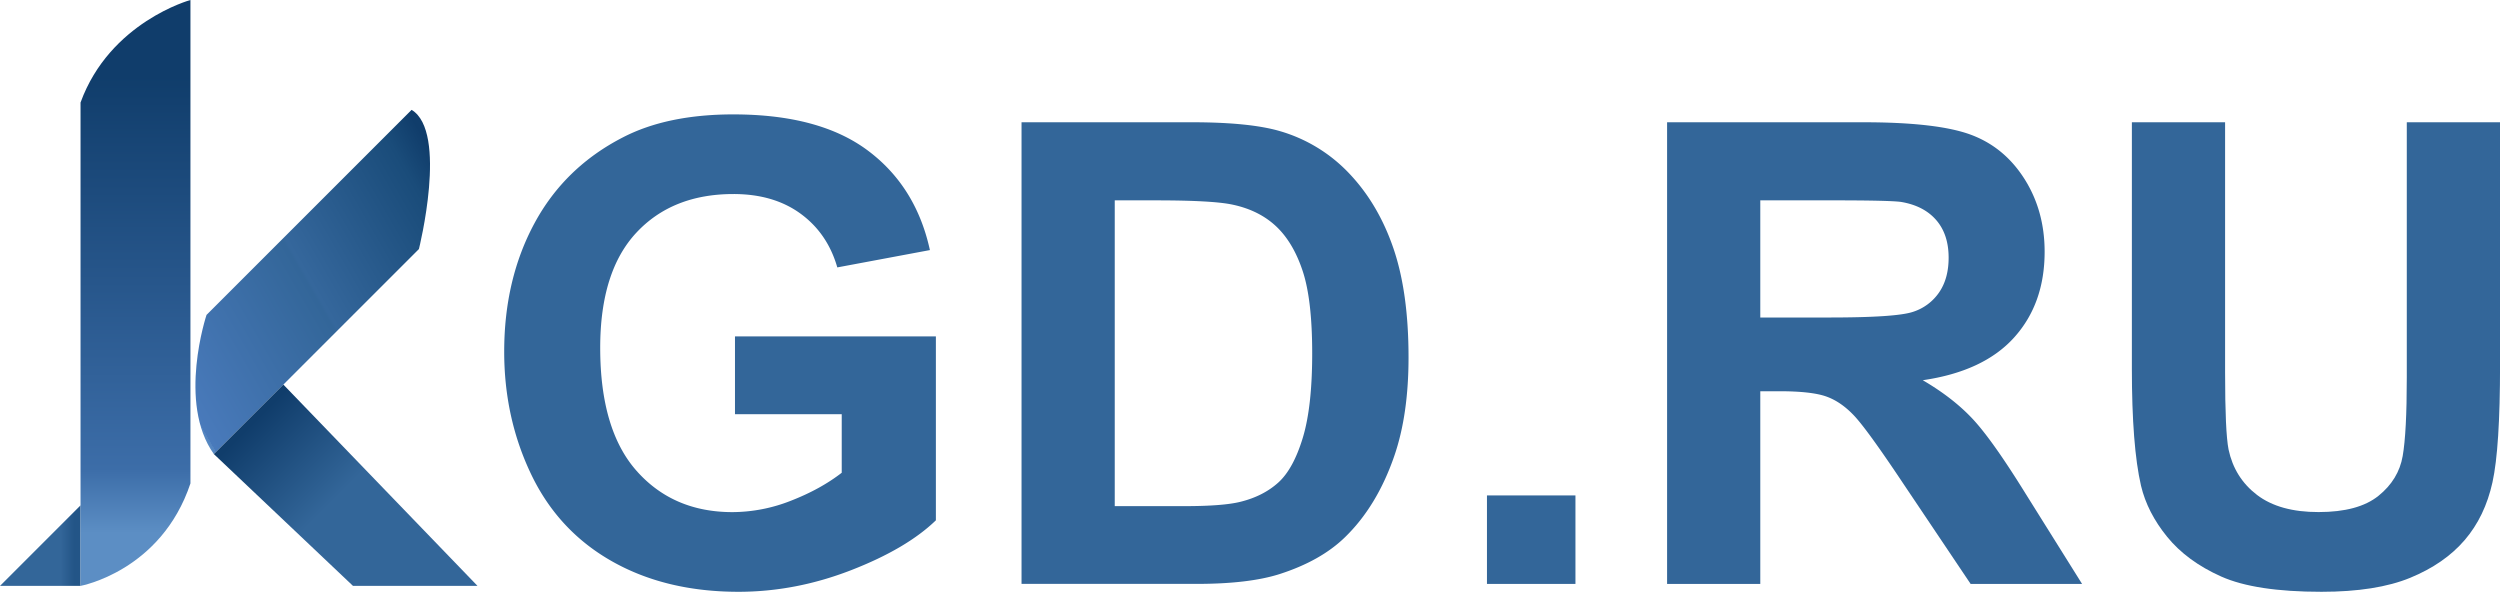
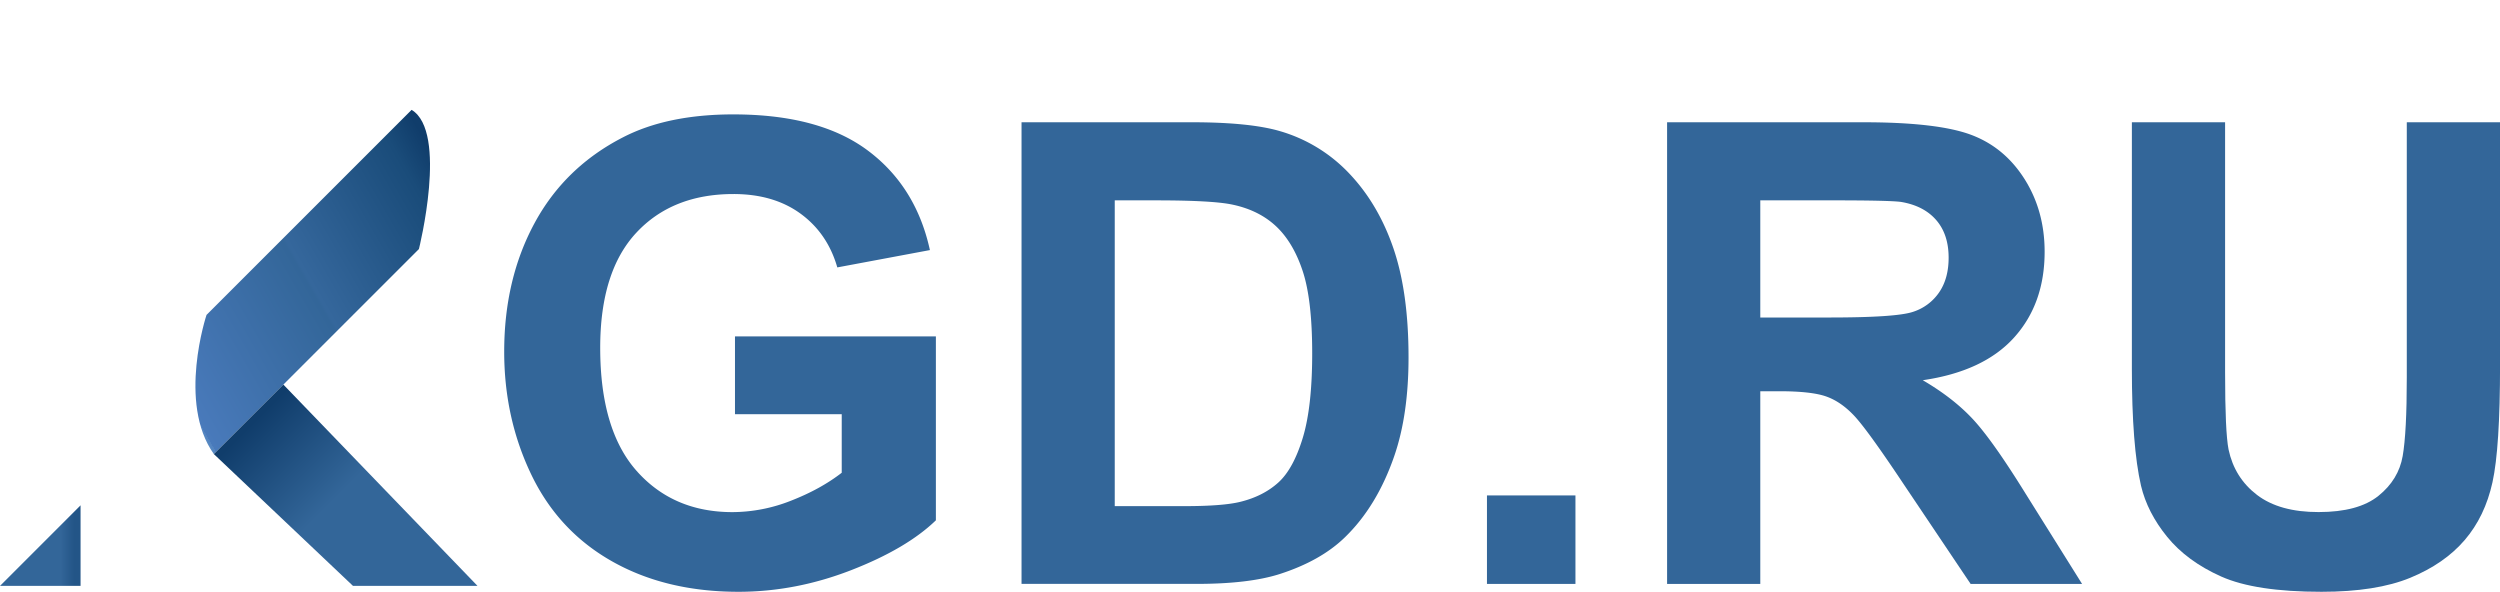
<svg xmlns="http://www.w3.org/2000/svg" id="Слой_1" data-name="Слой 1" viewBox="0 0 2483.91 587.98">
  <defs>
    <style>.cls-1{fill:url(#Безымянный_градиент_5);}.cls-2{fill:url(#Безымянный_градиент_2);}.cls-3{fill:url(#Безымянный_градиент_3);}.cls-4{fill:url(#Безымянный_градиент_4);}.cls-5{isolation:isolate;}.cls-6{fill:#369;}</style>
    <linearGradient id="Безымянный_градиент_5" x1="271.08" y1="782.21" x2="191.04" y2="782.21" gradientTransform="matrix(1, 0, 0, -1, -191.04, 1324.3)" gradientUnits="userSpaceOnUse">
      <stop offset="0.08" stop-color="#235587" />
      <stop offset="0.25" stop-color="#369" />
    </linearGradient>
    <linearGradient id="Безымянный_градиент_2" x1="354.35" y1="849.06" x2="354.35" y2="266.94" gradientTransform="matrix(1, 0, 0, -1, -28.69, 1326.76)" gradientUnits="userSpaceOnUse">
      <stop offset="0.13" stop-color="#103d6b" />
      <stop offset="0.8" stop-color="#3c6da8" />
      <stop offset="0.91" stop-color="#5c8ec4" />
    </linearGradient>
    <linearGradient id="Безымянный_градиент_3" x1="680.99" y1="655.84" x2="382.39" y2="483.44" gradientTransform="matrix(1, 0, 0, -1, -28.69, 1326.76)" gradientUnits="userSpaceOnUse">
      <stop offset="0.02" stop-color="#103d6b" />
      <stop offset="0.11" stop-color="#1a4c7a" />
      <stop offset="0.51" stop-color="#35679c" />
      <stop offset="0.52" stop-color="#369" />
      <stop offset="0.99" stop-color="#497abb" />
      <stop offset="0.99" stop-color="#5182bf" />
      <stop offset="1" stop-color="#598bc3" />
      <stop offset="1" stop-color="#5c8ec4" />
    </linearGradient>
    <linearGradient id="Безымянный_градиент_4" x1="438.03" y1="907.69" x2="634.51" y2="711.22" gradientTransform="matrix(1, 0, 0, -1, -191.04, 1324.3)" gradientUnits="userSpaceOnUse">
      <stop offset="0.02" stop-color="#103d6b" />
      <stop offset="0.42" stop-color="#369" />
    </linearGradient>
  </defs>
  <title>log0</title>
  <polygon class="cls-1" points="0 582.12 80.04 502.07 80.04 582.12 0 582.12" />
-   <path class="cls-2" d="M380.26,958V477.7s-80.08,21.82-109.2,101.87v480.25S351.12,1045.26,380.26,958Z" transform="translate(-191.04 -477.7)" />
  <path class="cls-3" d="M600,586.84,396.24,790.58s-29.11,87.35,7.27,138.26l35.55-35.51L607.27,725.12S636.36,608.67,600,586.84Z" transform="translate(-191.04 -477.7)" />
  <polygon class="cls-4" points="474.43 582.12 281.53 382.1 212.47 451.14 350.73 582.12 474.43 582.12" />
  <g class="cls-5">
    <path class="cls-6" d="M921.29,889.22V811.94H1120.9V994.66q-29.1,28.15-84.32,49.59t-111.85,21.43q-72,0-125.46-30.19t-80.41-86.36Q691.95,893,692,827q0-71.64,30-127.34T809.9,614.2Q854,591.37,919.72,591.36q85.42,0,133.44,35.82t61.8,99l-92,17.21q-9.71-33.79-36.45-53.35t-66.8-19.55Q859,670.52,823.2,709T787.38,823.2q0,81.66,36.29,122.49t95.11,40.83a159.41,159.41,0,0,0,58.36-11.42q29.25-11.42,50.21-27.69V889.22Z" transform="translate(-191.04 -477.7)" />
    <path class="cls-6" d="M1206,599.18h169.27q57.26,0,87.29,8.76a153.5,153.5,0,0,1,69.15,42.24q28.77,30.35,43.8,74.31t15,108.41q0,56.63-14.08,97.62-17.22,50.06-49.12,81-24.11,23.46-65.08,36.61-30.68,9.69-82,9.7H1206Zm92.61,77.59V980.58h69.15q38.79,0,56-4.38,22.53-5.64,37.39-19.09t24.25-44.27q9.39-30.81,9.39-84t-9.39-81.66q-9.39-28.47-26.28-44.43t-42.86-21.59q-19.41-4.36-76-4.38Z" transform="translate(-191.04 -477.7)" />
    <path class="cls-6" d="M1668.43,1057.86V969.94h87.92v87.92Z" transform="translate(-191.04 -477.7)" />
    <path class="cls-6" d="M1847.4,1057.86V599.18h194.92q73.52,0,106.84,12.36t53.35,44q20,31.61,20,72.27,0,51.63-30.35,85.26t-90.73,42.4q30,17.52,49.59,38.48t52.72,74.46l56,89.49H2149l-67-99.81q-35.67-53.5-48.81-67.43t-27.84-19.08q-14.72-5.16-46.62-5.16H1940v191.48ZM1940,793.16h68.52q66.65,0,83.22-5.63a49.79,49.79,0,0,0,26-19.4q9.39-13.75,9.39-34.41,0-23.16-12.36-37.39t-34.89-18q-11.27-1.56-67.58-1.57H1940Z" transform="translate(-191.04 -477.7)" />
    <path class="cls-6" d="M2309.2,599.18h92.61V847.6q0,59.14,3.44,76.66,5.94,28.15,28.32,45.21t61.16,17q39.43,0,59.45-16.11t24.09-39.58q4.07-23.46,4.07-77.91V599.18H2675V840.09q0,82.6-7.51,116.71t-27.69,57.57q-20.17,23.46-54,37.39t-88.23,13.92q-65.7,0-99.65-15.18t-53.66-39.42q-19.71-24.24-26-50.84-9.08-39.42-9.07-116.39Z" transform="translate(-191.04 -477.7)" />
  </g>
</svg>